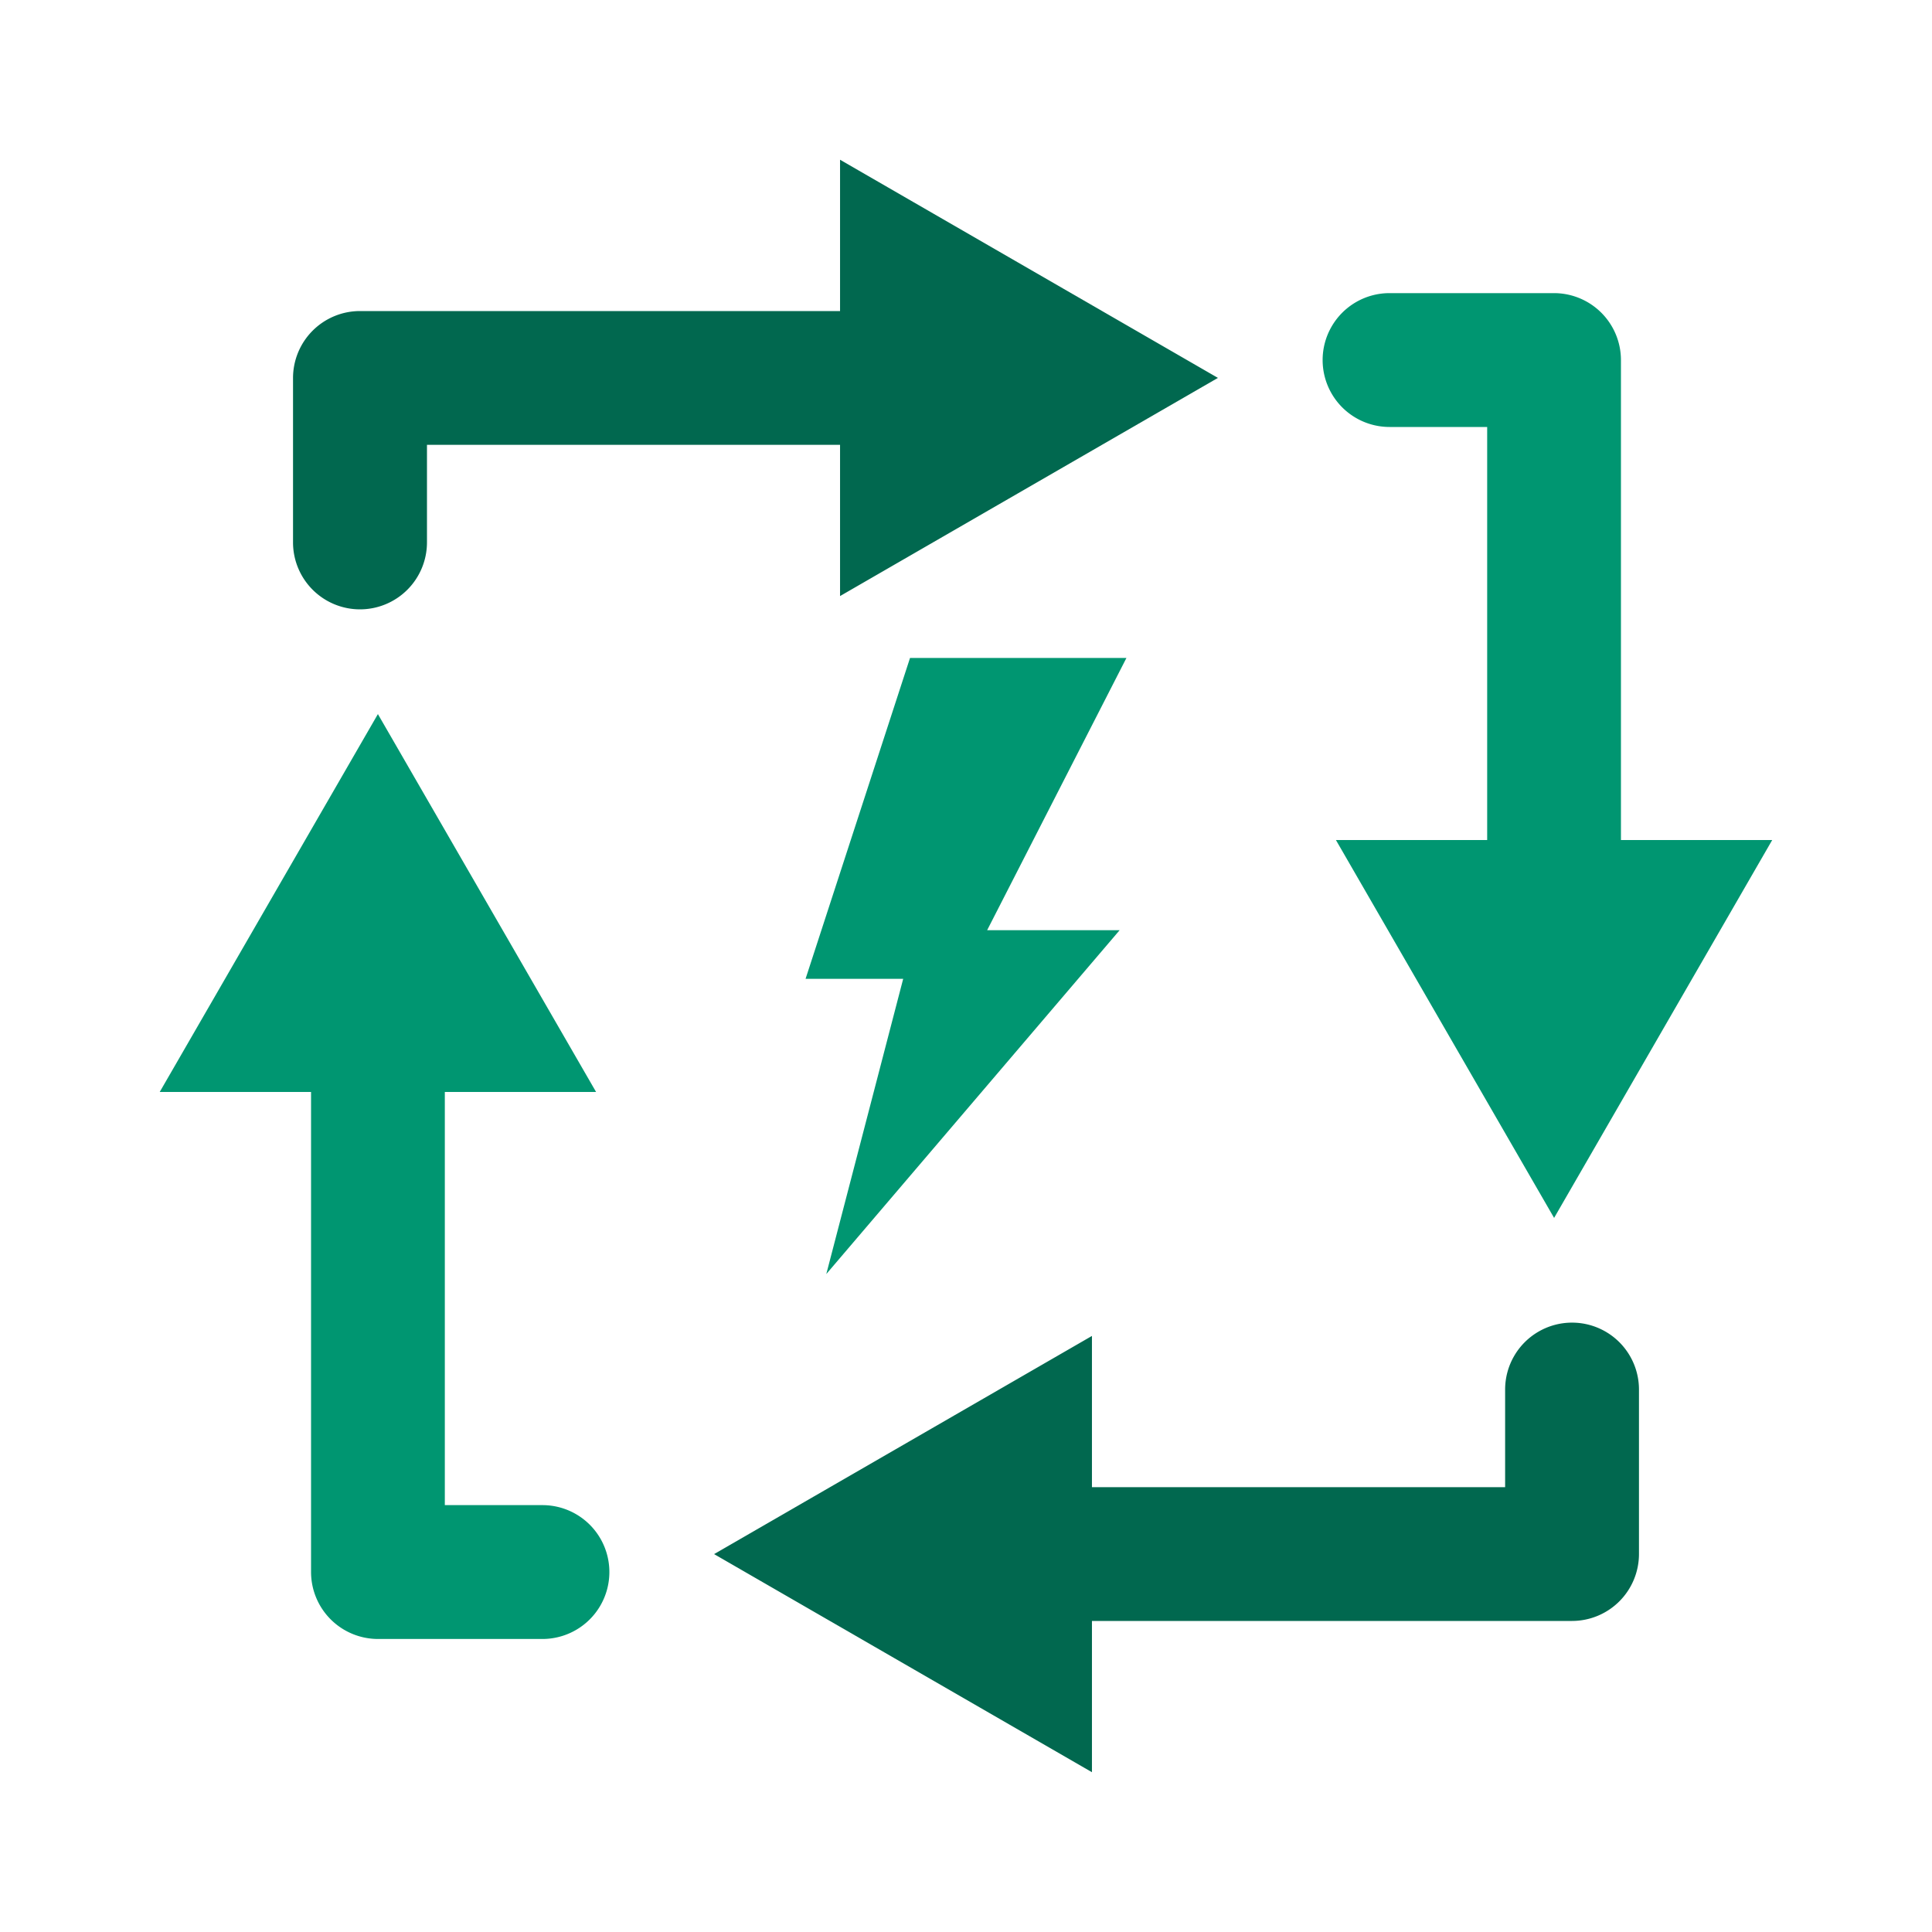
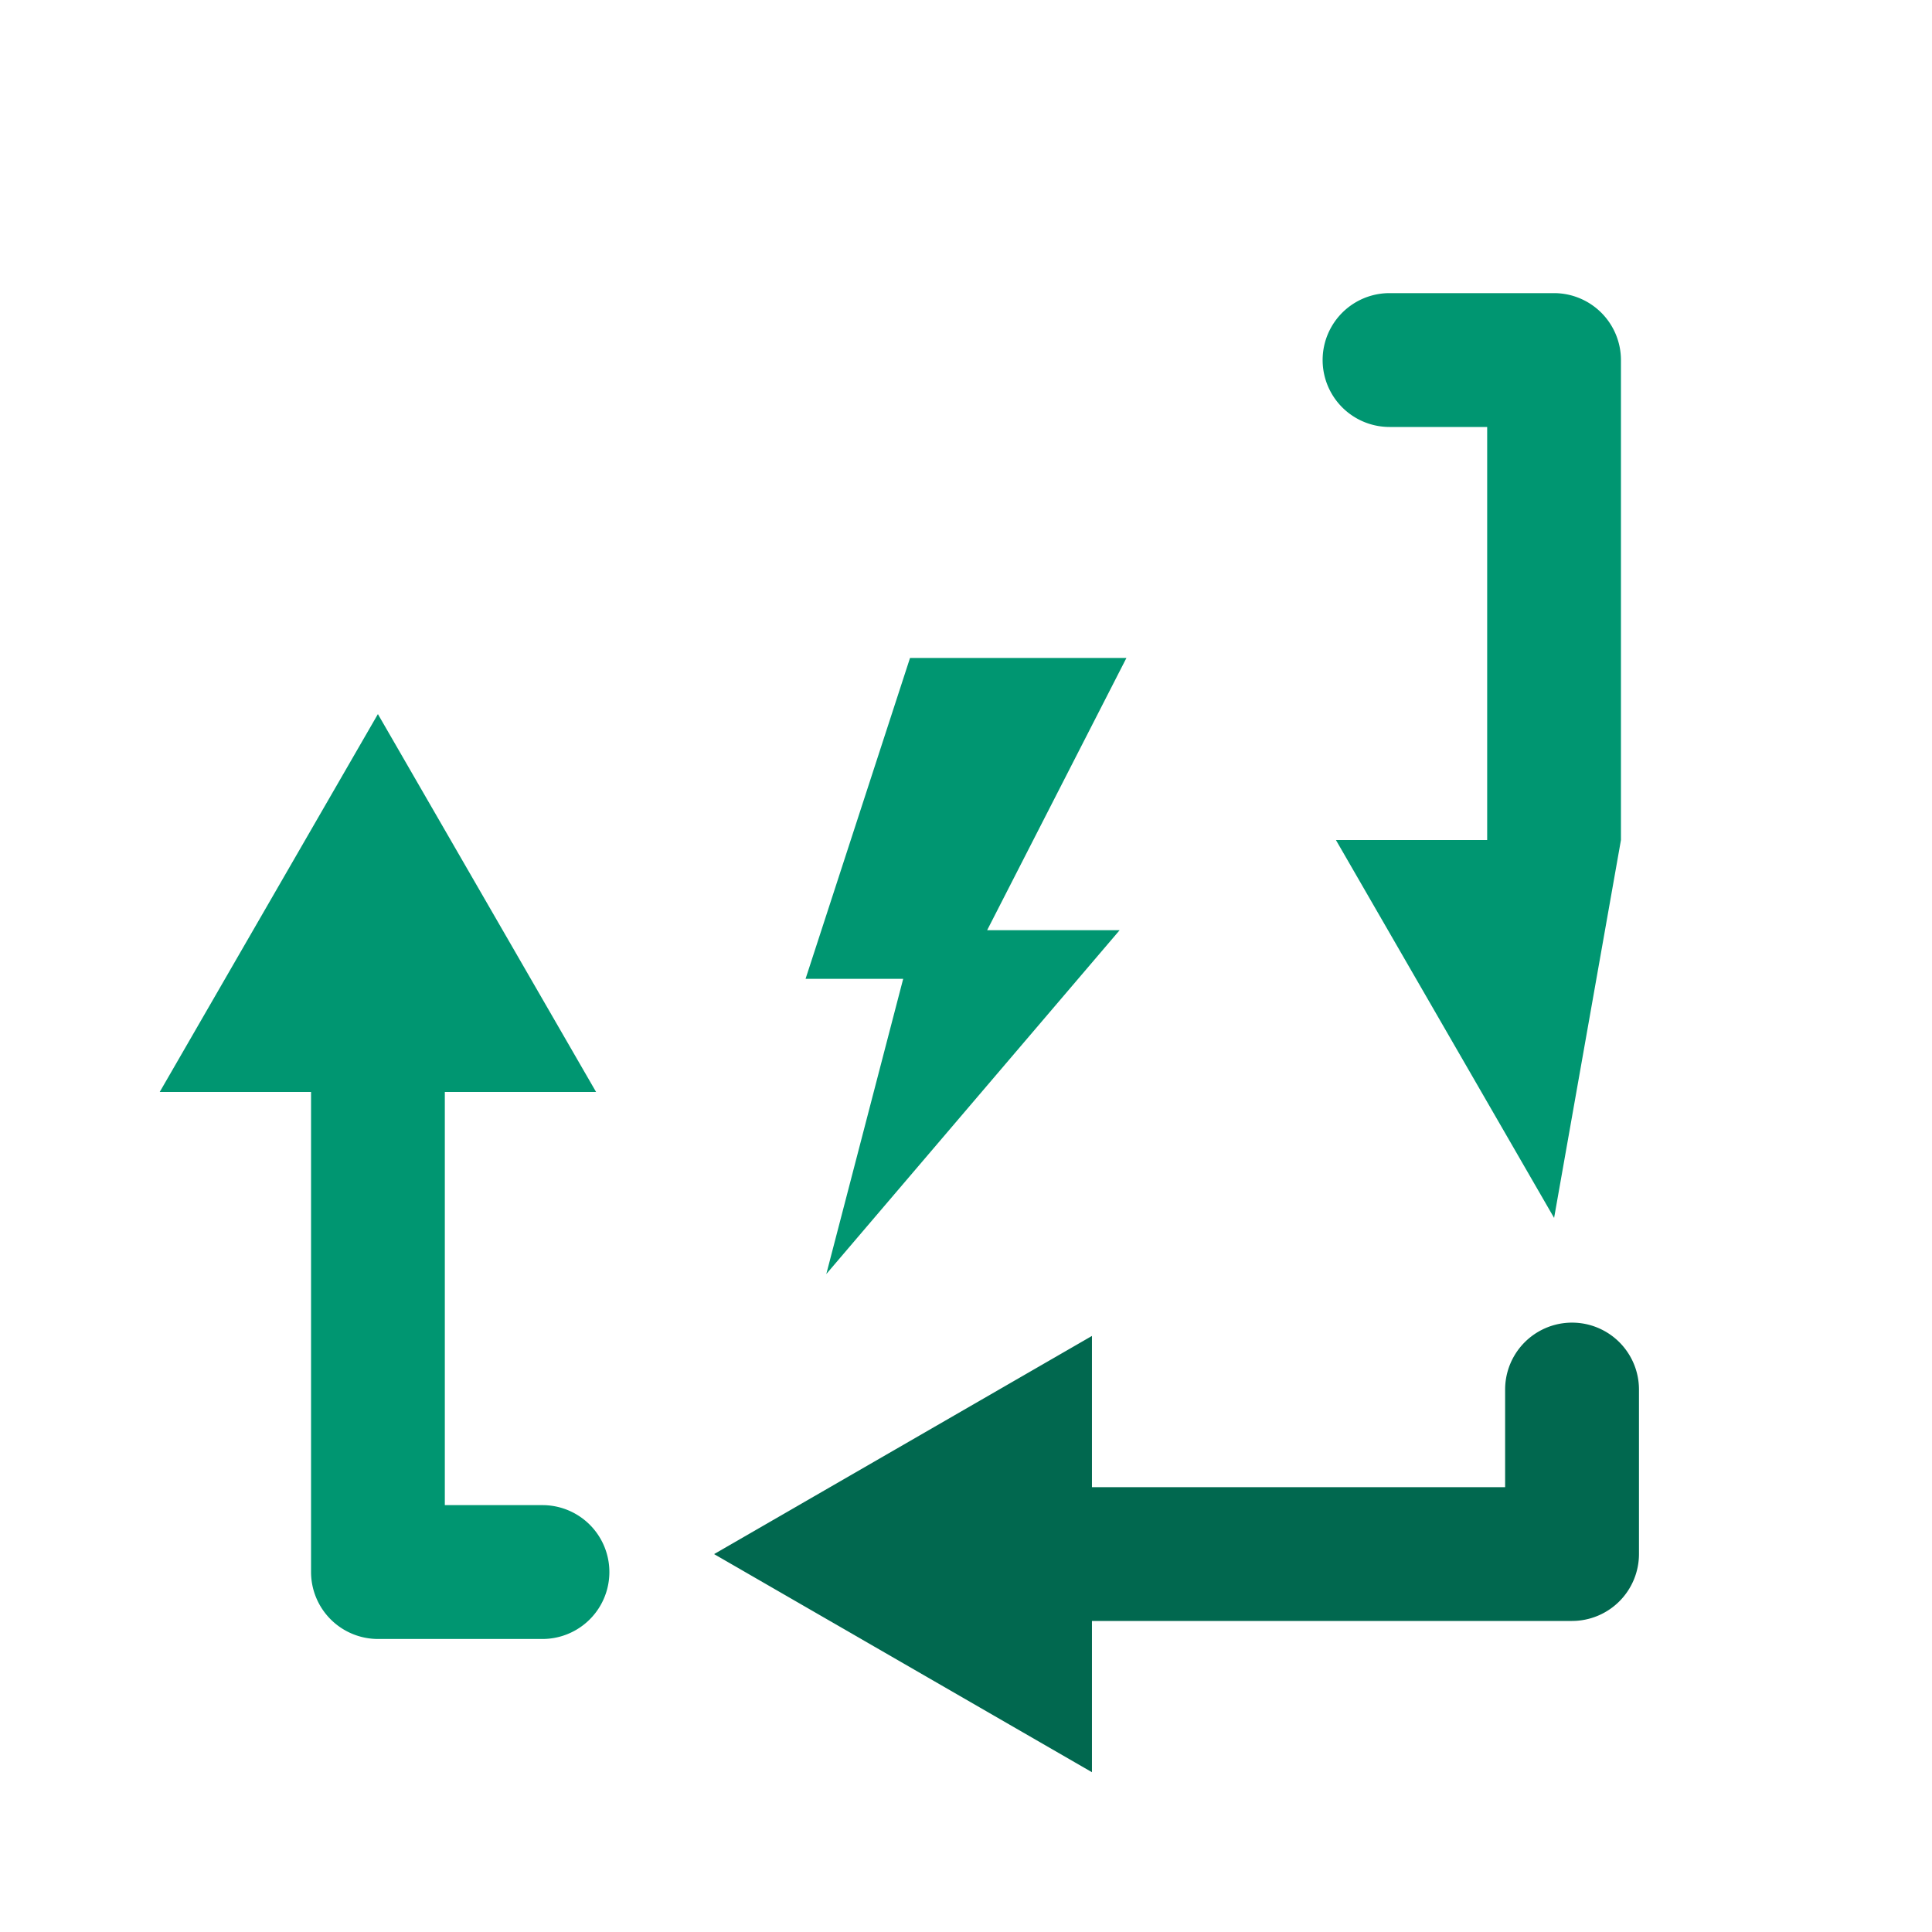
<svg xmlns="http://www.w3.org/2000/svg" version="1.1" width="512" height="512" x="0" y="0" viewBox="0 0 1000 1000" style="enable-background:new 0 0 512 512" xml:space="preserve" class="">
  <g>
    <path fill="#009671" d="M583.04 340.55H471.03l-54.07 166.09h50.53l-39.8 152.81 151.84-177.99h-68.58z" opacity="1" data-original="#ff4041" class="" />
-     <path fill="#01684f" d="M186.31 315.4a34.67 34.67 0 0 1-34.64-34.63V195.6a34.67 34.67 0 0 1 34.64-34.6h248.5V82.68L630.39 195.6 434.81 308.52v-78.28H221v50.53a34.67 34.67 0 0 1-34.69 34.63z" opacity="1" data-original="#245f75" class="" />
-     <path fill="#009671" d="M691.48 434.81h78.28V221h-50.53a34.64 34.64 0 0 1 0-69.28h85.17a34.67 34.67 0 0 1 34.6 34.59v248.5h78.29L804.4 630.39z" opacity="1" data-original="#ff4041" class="" />
+     <path fill="#009671" d="M691.48 434.81h78.28V221h-50.53a34.64 34.64 0 0 1 0-69.28h85.17a34.67 34.67 0 0 1 34.6 34.59v248.5L804.4 630.39z" opacity="1" data-original="#ff4041" class="" />
    <path fill="#01684f" d="m369.61 804.4 195.58-112.92v78.28h213.86v-50.53a34.64 34.64 0 0 1 69.28 0v85.17a34.67 34.67 0 0 1-34.64 34.6h-248.5v78.29z" opacity="1" data-original="#245f75" class="" />
    <path fill="#009671" d="M195.6 848.33a34.67 34.67 0 0 1-34.6-34.64v-248.5H82.68L195.6 369.61l112.92 195.58h-78.28v213.86h50.53a34.64 34.64 0 0 1 0 69.28z" opacity="1" data-original="#ff4041" class="" />
  </g>
</svg>